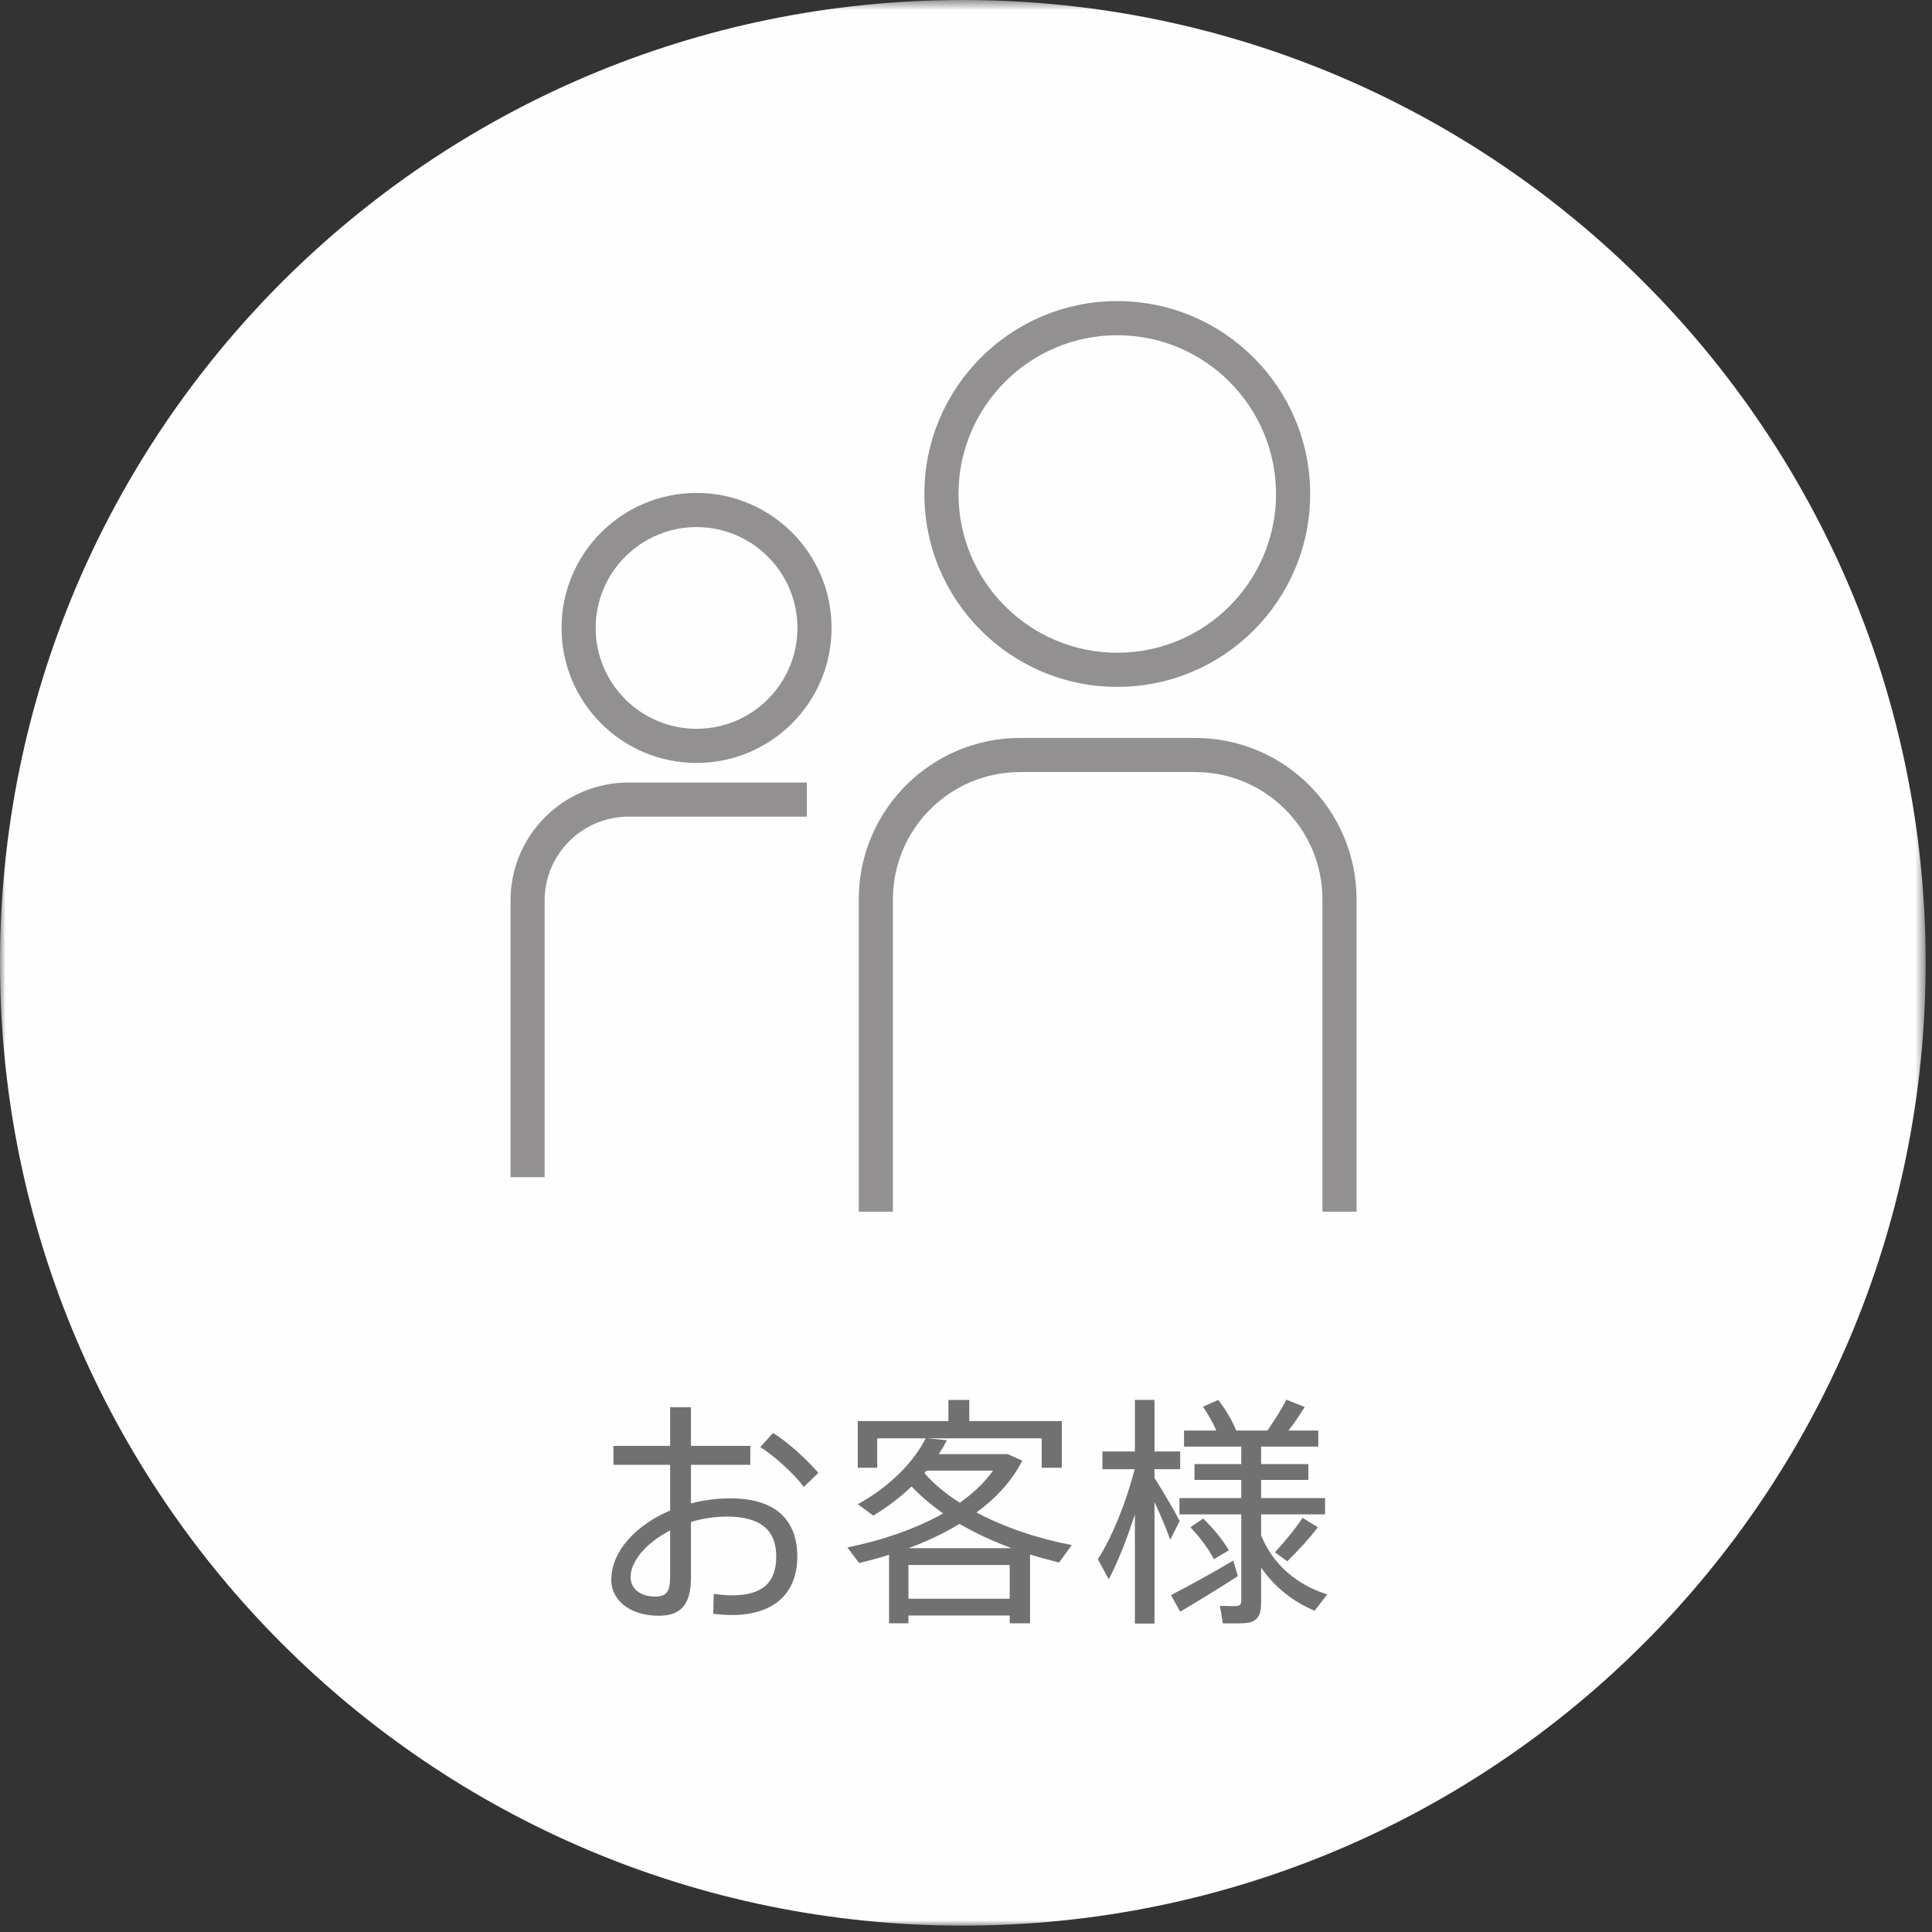
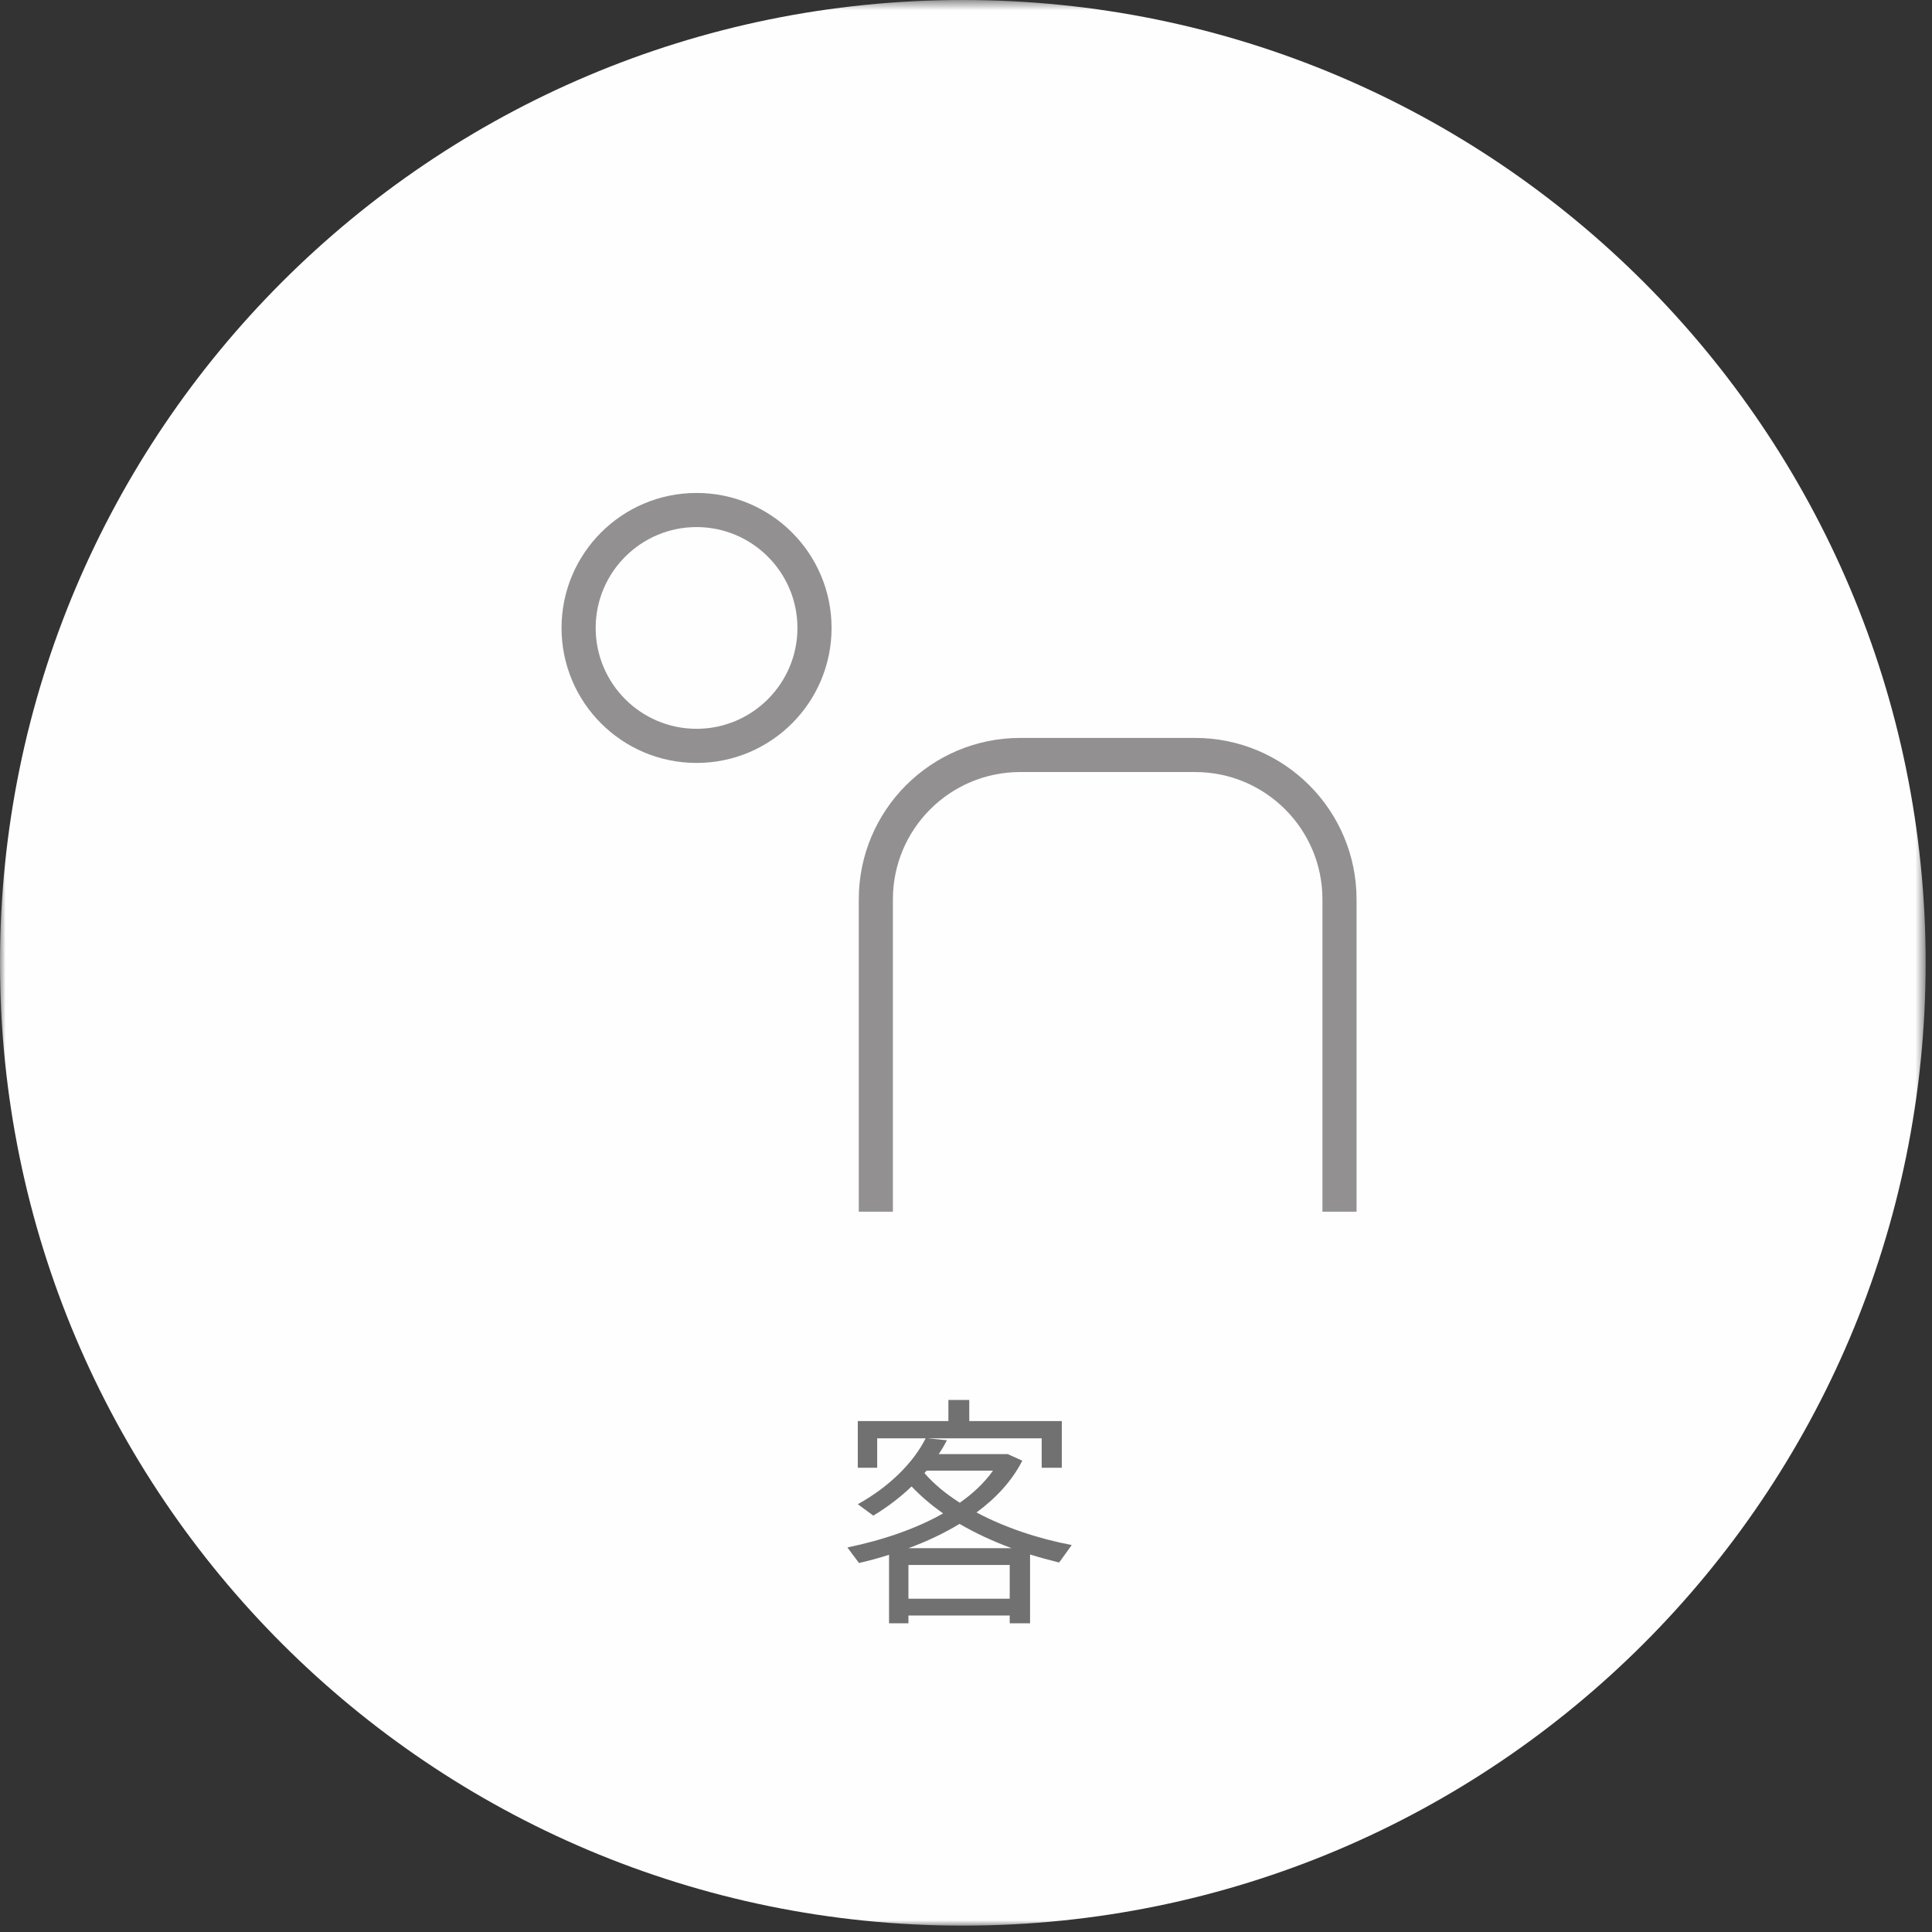
<svg xmlns="http://www.w3.org/2000/svg" xmlns:xlink="http://www.w3.org/1999/xlink" width="174px" height="174px" viewBox="0 0 174 174" version="1.1">
  <rect x="0" y="0" width="174" height="174" fill="#333333" stroke="none" />
  <title>circle1</title>
  <desc>Created with Sketch.</desc>
  <defs>
    <polygon id="path-1" points="0 0.573 173.428 0.573 173.428 174 0 174" />
  </defs>
  <g id="Page-1" stroke="none" stroke-width="1" fill="none" fill-rule="evenodd">
    <g id="circle1" transform="translate(0, -1)">
      <g id="Group-3" transform="translate(0, 0.427)">
        <g id="Fill-1-Clipped">
          <mask id="mask-2" fill="white">
            <use xlink:href="#path-1" />
          </mask>
          <g id="path-1" />
          <path d="M173.428,87.287 C173.428,135.181 134.605,174 86.715,174 C38.824,174 -0,135.181 -0,87.287 C-0,39.395 38.824,0.573 86.715,0.573 C134.605,0.573 173.428,39.395 173.428,87.287" id="Fill-1" fill="#FEFEFE" fill-rule="nonzero" mask="url(#mask-2)" />
        </g>
      </g>
      <g id="Group" transform="translate(55, 127)" fill="#717171" fill-rule="nonzero">
-         <path d="M18.706,6.647 L17.397,7.917 C16.545,6.778 14.822,5.18 13.469,4.327 L14.625,3.057 C16.109,3.977 17.767,5.575 18.706,6.647 Z M1.795,16.038 C1.795,17.001 2.559,17.79 4.02,17.79 C5.047,17.79 5.352,17.308 5.352,16.038 L5.352,11.835 C3.236,12.93 1.795,14.572 1.795,16.038 Z M5.352,4.218 L5.352,0.736 L7.228,0.736 L7.228,4.218 L12.575,4.218 L12.575,5.925 L7.228,5.925 L7.228,9.406 C8.363,9.098 9.563,8.946 10.807,8.946 C14.8,8.946 16.807,10.85 16.807,14.199 C16.807,17.33 14.887,19.453 10.895,19.453 C10.414,19.453 9.825,19.409 9.236,19.343 L9.28,17.548 C9.891,17.637 10.436,17.68 10.938,17.68 C13.817,17.68 14.909,16.389 14.909,14.177 C14.909,11.835 13.534,10.587 10.457,10.587 C9.345,10.587 8.254,10.763 7.228,11.069 L7.228,16.083 C7.228,18.403 6.4,19.519 4.348,19.519 C1.599,19.519 0.05,18.008 0.05,16.3 C0.05,13.762 2.21,11.375 5.352,10.04 L5.352,5.925 L0.246,5.925 L0.246,4.218 L5.352,4.218 Z" id="Fill-4" />
        <path d="M28.256,6.669 C29.107,7.654 30.198,8.551 31.442,9.339 C32.663,8.486 33.668,7.522 34.431,6.45 L28.452,6.45 L28.256,6.669 Z M26.816,17.986 L35.937,17.986 L35.937,14.943 L26.816,14.943 L26.816,17.986 Z M36.111,13.433 C34.453,12.82 32.882,12.098 31.42,11.244 C30.045,12.076 28.496,12.82 26.816,13.433 L36.111,13.433 Z M26.816,19.497 L26.816,20.197 L25.07,20.197 L25.07,14.025 C24.198,14.309 23.303,14.55 22.364,14.768 L21.318,13.368 C24.59,12.689 27.536,11.66 29.936,10.303 C28.889,9.558 27.929,8.748 27.099,7.873 C26.074,8.857 24.918,9.734 23.652,10.5 L22.255,9.471 C25.005,7.96 27.253,5.772 28.365,3.538 L24.001,3.538 L24.001,6.187 L22.255,6.187 L22.255,1.984 L30.415,1.984 L30.415,0.081 L32.293,0.081 L32.293,1.984 L40.628,1.984 L40.628,6.187 L38.817,6.187 L38.817,3.538 L28.539,3.538 L30.285,3.714 C30.067,4.13 29.827,4.546 29.543,4.961 L35.217,4.961 L35.588,4.961 L35.762,4.961 L37.071,5.553 C36.154,7.348 34.736,8.902 32.947,10.215 C35.5,11.573 38.512,12.58 41.523,13.148 L40.388,14.725 C39.515,14.505 38.621,14.266 37.769,14.002 L37.769,20.197 L35.937,20.197 L35.937,19.497 L26.816,19.497 Z" id="Fill-6" />
-         <path d="M60.935,14.615 L59.823,13.805 C60.804,12.733 61.764,11.55 62.31,10.697 L63.685,11.55 C63.03,12.427 61.983,13.586 60.935,14.615 Z M54.324,14.419 C53.844,13.499 53.145,12.536 52.208,11.55 L53.363,10.762 C54.389,11.769 55.153,12.733 55.677,13.631 L54.324,14.419 Z M57.401,20.154 C56.964,20.219 55.938,20.219 55.13,20.197 L54.869,18.622 C55.393,18.643 56.113,18.665 56.353,18.643 C56.703,18.622 56.79,18.446 56.79,18.14 L56.79,10.39 L51.225,10.39 L51.225,8.924 L56.79,8.924 L56.79,7.282 L52.578,7.282 L52.578,5.859 L56.79,5.859 L56.79,4.283 L51.639,4.283 L51.639,2.838 L54.542,2.838 C54.258,2.159 53.844,1.437 53.341,0.692 L54.716,0.08 C55.459,1.043 55.982,1.962 56.331,2.838 L59.146,2.838 C59.823,1.853 60.477,0.824 60.847,0.058 L62.506,0.714 C62.135,1.328 61.612,2.094 61.044,2.838 L63.728,2.838 L63.728,4.283 L58.579,4.283 L58.579,5.859 L62.834,5.859 L62.834,7.282 L58.579,7.282 L58.579,8.924 L64.338,8.924 L64.338,10.39 L58.579,10.39 L58.579,12.273 C59.691,15.053 61.983,16.804 64.536,17.593 L63.401,19.06 C61.525,18.294 59.845,17.002 58.579,15.185 L58.579,18.402 C58.579,19.409 58.296,19.979 57.401,20.154 Z M51.291,19.147 L50.461,17.658 C51.836,16.957 54.389,15.557 56.069,14.549 L56.483,15.95 C54.934,16.957 52.644,18.359 51.291,19.147 Z M44.854,16.236 L43.872,14.419 C45.137,12.514 46.49,9.121 47.188,6.319 L44.286,6.319 L44.286,4.721 L47.21,4.721 L47.21,0.08 L48.977,0.08 L48.977,4.721 L51.291,4.721 L51.291,6.319 L48.977,6.319 L48.977,7.107 C49.828,8.442 50.723,9.996 51.247,10.981 L50.396,12.667 C50.069,11.769 49.545,10.499 48.977,9.274 L48.977,20.219 L47.21,20.219 L47.21,10.39 C46.512,12.557 45.661,14.725 44.854,16.236 Z" id="Fill-8" />
      </g>
-       <path d="M100.624,31.19 C92.74,31.19 86.325,37.606 86.325,45.492 C86.325,53.375 92.74,59.789 100.624,59.789 C108.508,59.789 114.922,53.375 114.922,45.492 C114.922,37.606 108.508,31.19 100.624,31.19 M100.624,28.118 C110.216,28.118 117.996,35.898 117.996,45.492 C117.996,55.086 110.216,62.861 100.624,62.861 C91.031,62.861 83.251,55.086 83.251,45.492 C83.251,35.898 91.031,28.118 100.624,28.118" id="Fill-10" fill="#929091" fill-rule="nonzero" />
      <path d="M78.88,110.13 L78.88,82 C78.88,74.817 84.702,68.995 91.886,68.995 L107.632,68.995 C114.815,68.995 120.638,74.817 120.638,82 L120.638,110.13" id="Stroke-12" stroke="#929091" stroke-width="3.072" />
      <path d="M62.733,48.469 C57.723,48.469 53.647,52.545 53.647,57.554 C53.647,62.563 57.723,66.638 62.733,66.638 C67.743,66.638 71.819,62.563 71.819,57.554 C71.819,52.545 67.743,48.469 62.733,48.469 M62.733,45.397 C69.45,45.397 74.892,50.839 74.892,57.554 C74.892,64.27 69.45,69.711 62.733,69.711 C56.018,69.711 50.574,64.27 50.574,57.554 C50.574,50.839 56.018,45.397 62.733,45.397" id="Fill-14" fill="#929091" fill-rule="nonzero" />
-       <path d="M47.514,107.019 L47.514,82.111 C47.514,77.085 51.591,73.011 56.618,73.011 L72.668,73.011" id="Stroke-16" stroke="#929091" stroke-width="3.072" />
    </g>
  </g>
</svg>